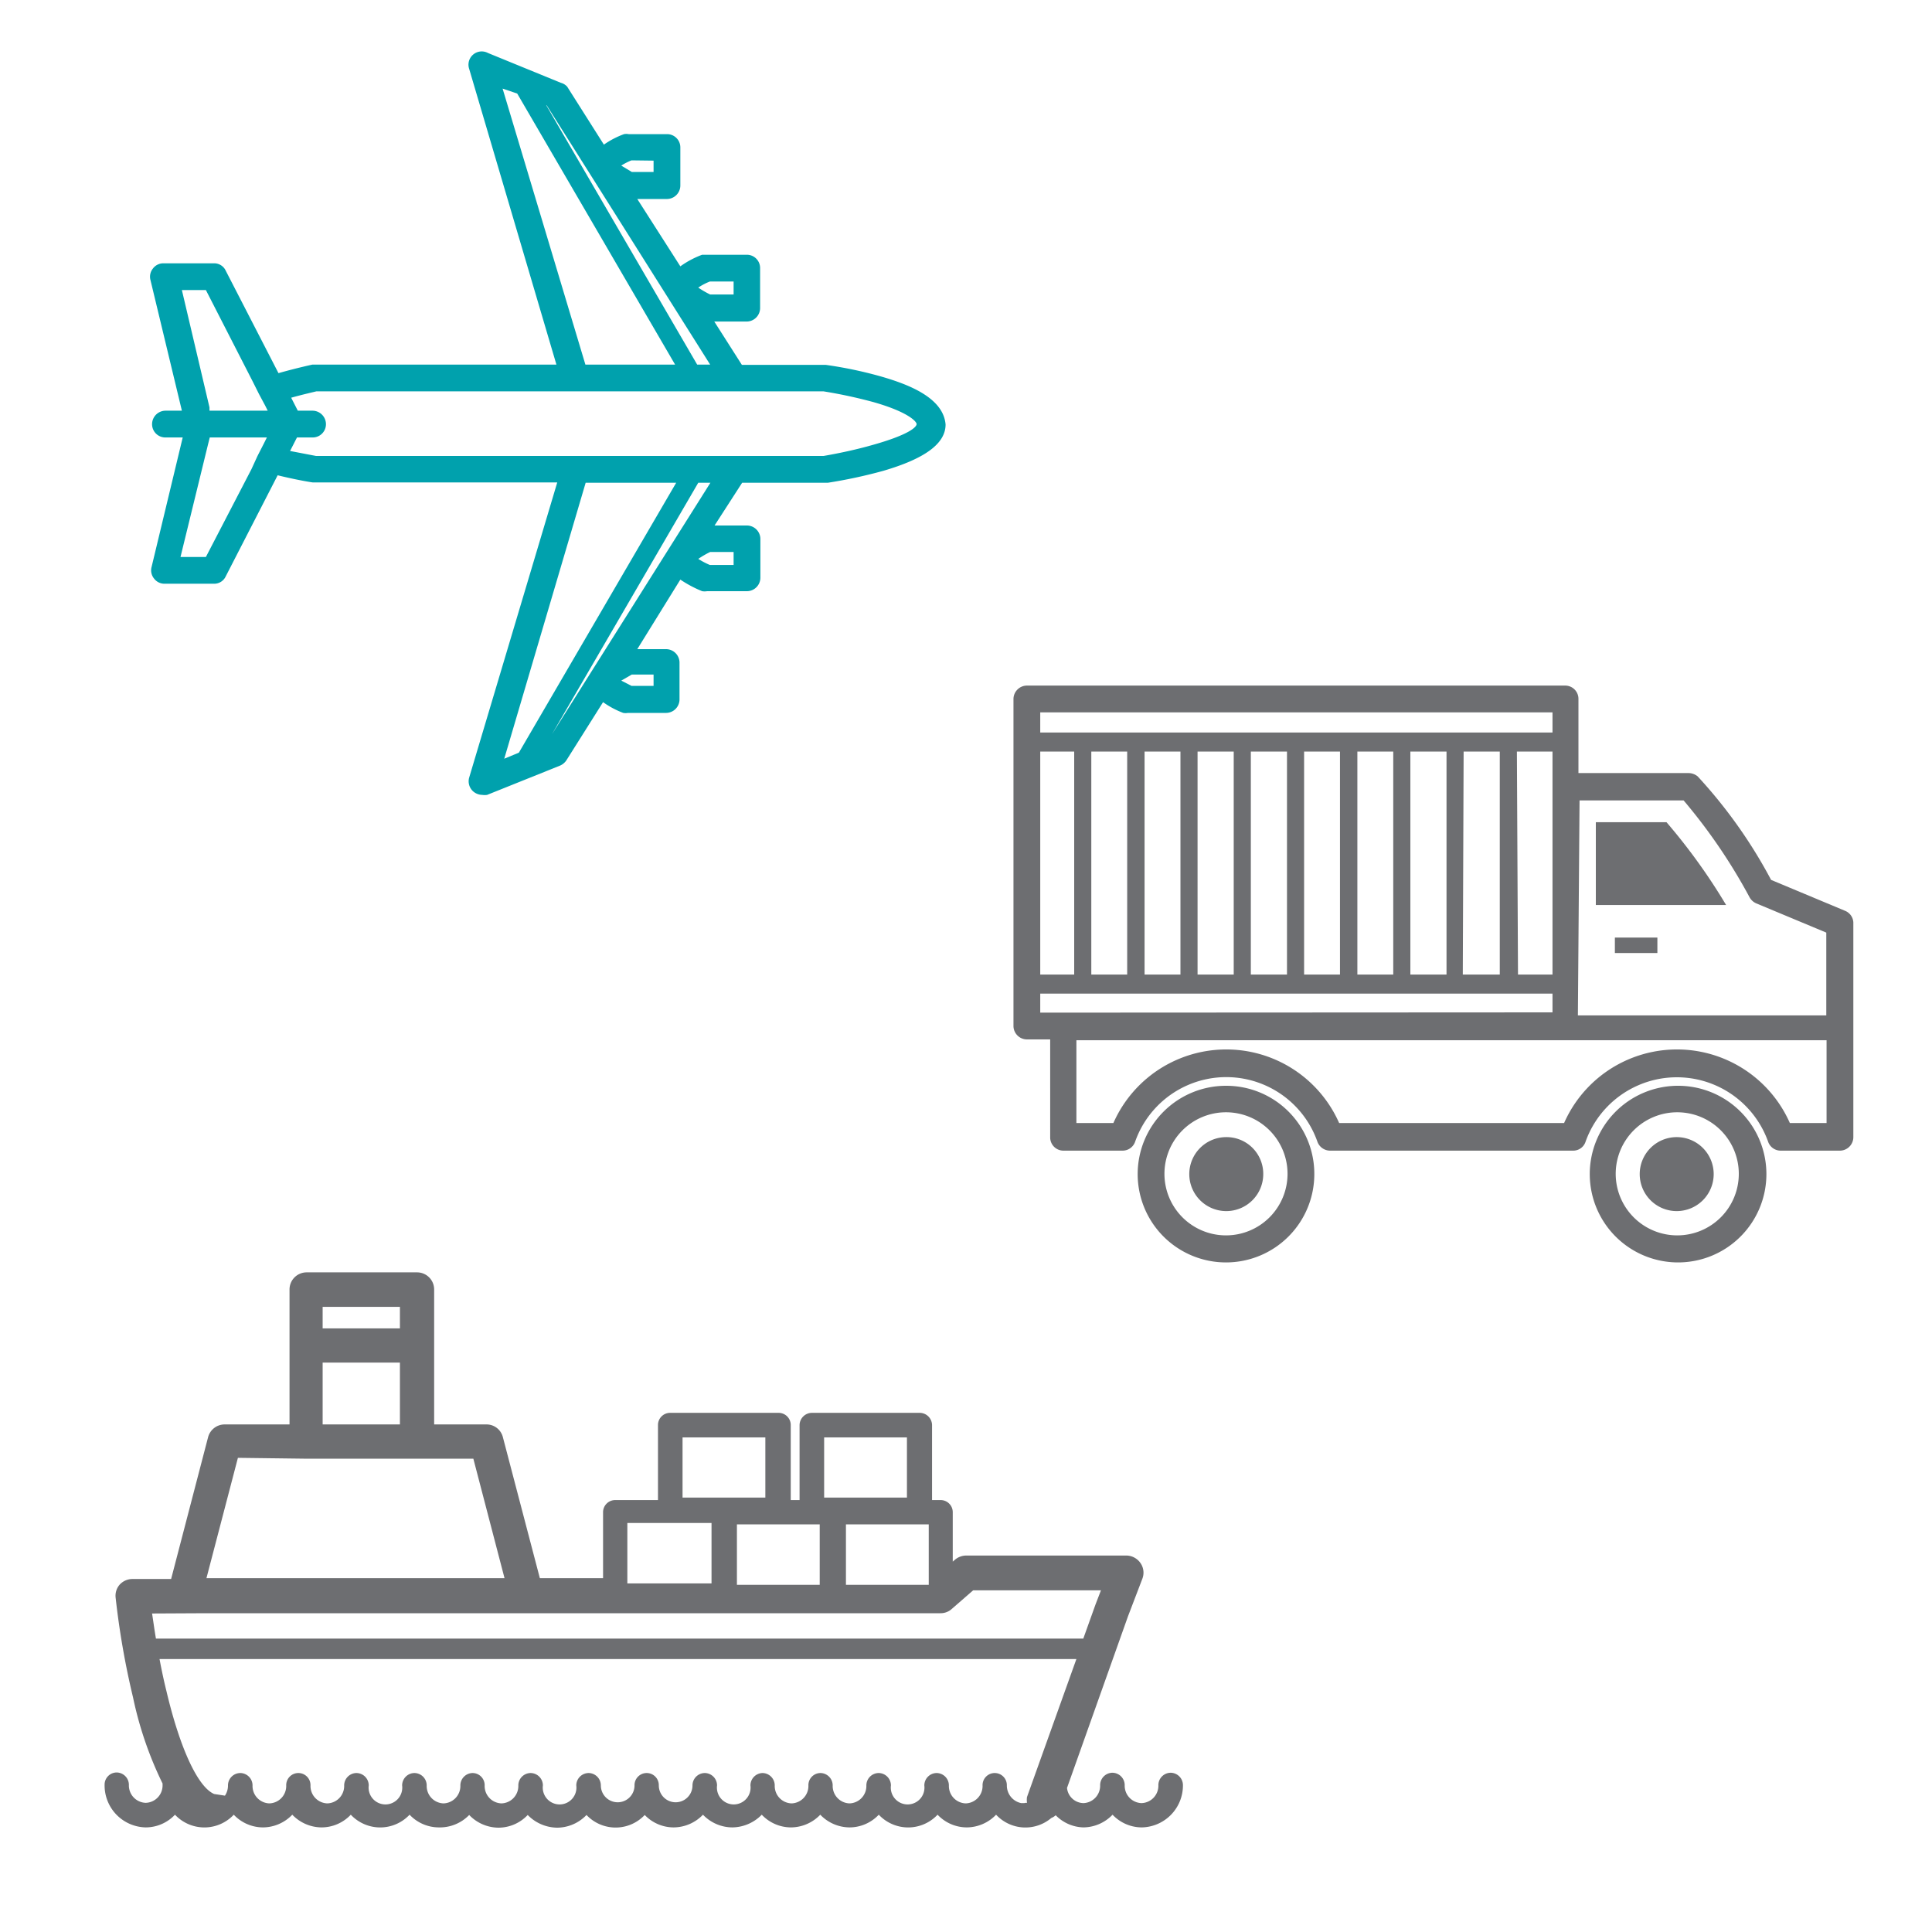
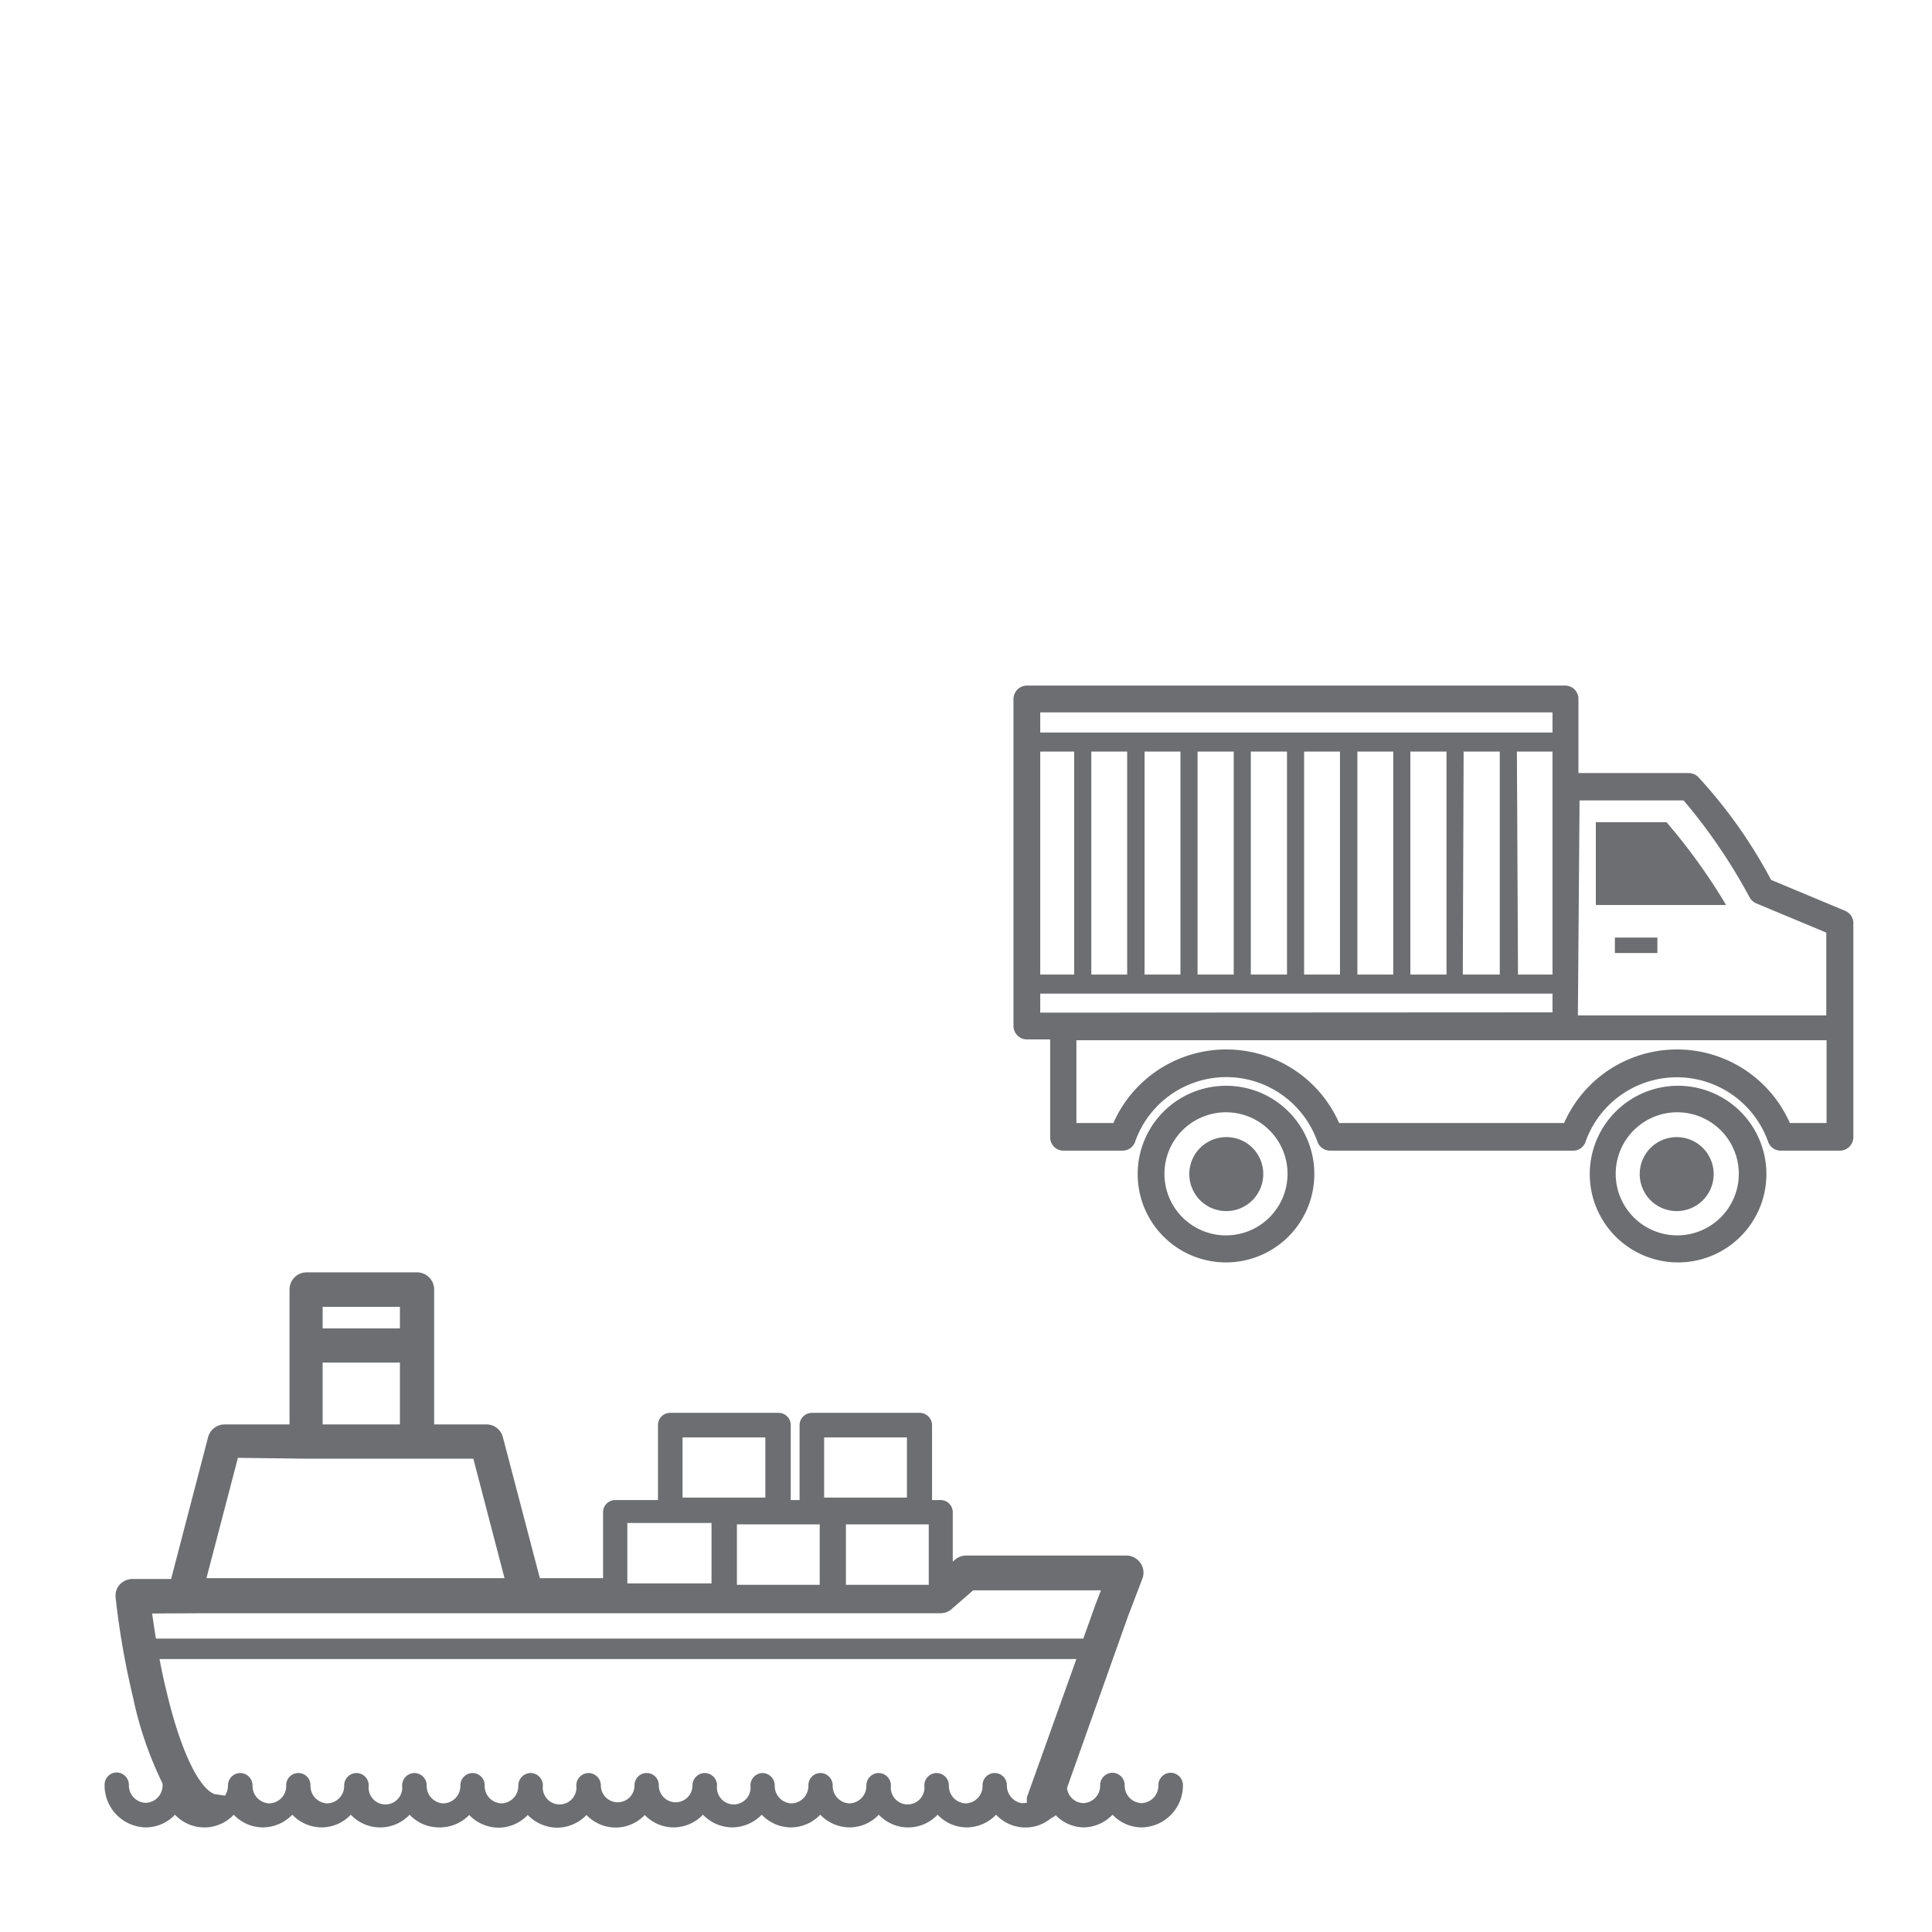
<svg xmlns="http://www.w3.org/2000/svg" id="Transportation" viewBox="0 0 70 70">
  <defs>
    <style>.cls-1{fill:#6d6e71;}.cls-2{fill:#00a1ad;}</style>
  </defs>
  <path class="cls-1" d="M44.43,39.34a3.2,3.2,0,1,0,3.19,3.2A3.19,3.19,0,0,0,44.43,39.34Zm0,5.42a2.23,2.23,0,1,1,2.22-2.22A2.23,2.23,0,0,1,44.43,44.76Z" />
  <path class="cls-1" d="M44.43,41.2a1.34,1.34,0,1,0,1.34,1.34A1.33,1.33,0,0,0,44.43,41.2Z" />
  <path class="cls-1" d="M60.76,39.34A3.2,3.2,0,1,0,64,42.54,3.2,3.2,0,0,0,60.76,39.34Zm0,5.42A2.23,2.23,0,1,1,63,42.54,2.23,2.23,0,0,1,60.76,44.76Z" />
  <path class="cls-1" d="M60.76,41.2a1.34,1.34,0,1,0,1.33,1.34A1.34,1.34,0,0,0,60.76,41.2Z" />
  <path class="cls-1" d="M66.85,33l-2.68-1.12a17.84,17.84,0,0,0-2.66-3.75.53.53,0,0,0-.32-.12h-4V25.33a.48.48,0,0,0-.48-.49H37.2a.49.49,0,0,0-.48.49V37.18a.49.49,0,0,0,.48.48h.85V41.2a.48.48,0,0,0,.48.49h2.14a.48.48,0,0,0,.46-.33,3.5,3.5,0,0,1,6.6,0,.49.49,0,0,0,.46.33H57a.47.47,0,0,0,.45-.33,3.51,3.51,0,0,1,6.61,0,.48.48,0,0,0,.46.33h2.14a.49.49,0,0,0,.49-.49V33.42A.48.48,0,0,0,66.85,33Zm-9.62-4H61a20.23,20.23,0,0,1,2.39,3.51.51.51,0,0,0,.24.22l2.54,1.06v3h-9ZM37.69,27.23h1.23v8.08H37.69Zm1.85,0h1.3v8.08h-1.3Zm1.93,0h1.3v8.08h-1.3Zm1.92,0H44.7v8.08H43.39Zm1.93,0h1.31v8.08H45.32Zm1.93,0h1.3v8.08h-1.3Zm1.93,0h1.3v8.08h-1.3Zm1.92,0h1.31v8.08H51.1Zm1.93,0h1.31v8.08H53Zm1.93,0h1.29v8.08H55ZM37.69,25.81H56.25v.73H37.69Zm0,10.88V36H56.25v.68Zm28.49,4H64.85a4.47,4.47,0,0,0-8.18,0H48.52a4.47,4.47,0,0,0-8.18,0H39v-3H66.18Z" />
  <path class="cls-1" d="M60.38,29.79H57.82v3h4.72l0,0A21.51,21.51,0,0,0,60.38,29.79Z" />
  <rect class="cls-1" x="58.51" y="33.97" width="1.54" height="0.56" />
-   <path class="cls-2" d="M31.92,13.64a15.07,15.07,0,0,0-2-.42H26.88l-1-1.57h1.17a.49.49,0,0,0,.49-.49V9.71a.48.48,0,0,0-.49-.48H25.62l-.18,0a3.35,3.35,0,0,0-.79.42L23.09,7.21h1.08a.49.49,0,0,0,.48-.49V5.34a.48.48,0,0,0-.48-.48H22.78a.47.47,0,0,0-.17,0,3.16,3.16,0,0,0-.73.38l-1.33-2.1A.47.47,0,0,0,20.32,3L17.68,1.92A.48.48,0,0,0,17,2.5l3.16,10.71H11.32s-.56.12-1.23.31L8.18,9.81a.46.46,0,0,0-.43-.27H5.92a.47.47,0,0,0-.38.19.47.47,0,0,0-.09.41l1.14,4.74H6a.49.49,0,0,0-.49.49.48.48,0,0,0,.49.48h.62l-1.13,4.7a.47.47,0,0,0,.09.41.47.47,0,0,0,.38.19H7.75a.46.46,0,0,0,.43-.27l1.88-3.66c.69.17,1.25.26,1.28.26h8.85L17,28.17a.49.49,0,0,0,.14.5.51.51,0,0,0,.33.13.58.58,0,0,0,.18,0l2.64-1.06a.53.53,0,0,0,.23-.19l1.33-2.11a3.19,3.19,0,0,0,.73.39.47.47,0,0,0,.17,0h1.39a.49.49,0,0,0,.48-.48V24a.49.49,0,0,0-.48-.48H23.09L24.65,21a4.29,4.29,0,0,0,.79.42.57.57,0,0,0,.18,0h1.44a.49.49,0,0,0,.49-.48V19.52a.49.49,0,0,0-.49-.48H25.89l1-1.55H30a18,18,0,0,0,2-.43c1.54-.45,2.26-1,2.26-1.68C34.18,14.4,32.89,13.92,31.92,13.64Zm-.37,2.5c-.78.22-1.54.35-1.71.38H11.45l-.94-.18.25-.49h.56a.48.48,0,0,0,.49-.48.49.49,0,0,0-.49-.49h-.53l-.24-.47c.43-.12.79-.2.91-.23H29.84a17.46,17.46,0,0,1,1.81.39c1.26.36,1.55.7,1.56.79S33,15.74,31.55,16.14Zm-7.87,8.3v.41h-.8l-.37-.19.38-.22ZM20,26.6l5.3-9.11h.44Zm4.5-9.11-5.7,9.78-.53.22,2.95-10ZM9.11,17,7.46,20.18H6.54l1-4.09.06-.24H9.67l-.12.24-.22.43ZM7.46,10.51l1.7,3.32.22.44.23.43.09.18H7.59l0-.12-1-4.25ZM19.81,3.82l5.92,9.39h-.47l-5.47-9.4Zm3.87,2v.41h-.79L22.51,6a2.15,2.15,0,0,1,.37-.19ZM18.74,3.39l5.72,9.82H21.21l-3-10Zm7.84,6.81v.47h-.85a3.27,3.27,0,0,1-.43-.25,2.07,2.07,0,0,1,.42-.22ZM25.73,20h.85v.47h-.86a2.73,2.73,0,0,1-.42-.22A3.27,3.27,0,0,1,25.73,20Z" />
  <path class="cls-1" d="M42.41,64.23a.45.45,0,0,0-.44.45.63.63,0,0,1-.61.65.63.63,0,0,1-.61-.65.45.45,0,0,0-.44-.45h0a.45.45,0,0,0-.45.45.63.63,0,0,1-.6.65.61.61,0,0,1-.6-.55l2.21-6.22.52-1.36a.61.61,0,0,0-.07-.57.63.63,0,0,0-.51-.27H35a.64.64,0,0,0-.41.16l-.07.06V54.79a.44.44,0,0,0-.44-.44h-.31V51.63a.45.45,0,0,0-.45-.44H29.42a.45.45,0,0,0-.45.44v2.72h-.32V51.63a.44.44,0,0,0-.44-.44H24.28a.44.44,0,0,0-.44.44v2.72H22.29a.44.44,0,0,0-.44.44v2.39H19.56l-1.34-5.11a.61.61,0,0,0-.6-.46H15.73V46.73a.62.62,0,0,0-.62-.63h-4a.62.62,0,0,0-.62.63v4.88H8.14a.62.62,0,0,0-.6.46L6.2,57.21H4.8a.63.63,0,0,0-.46.2.61.61,0,0,0-.15.48,29.21,29.21,0,0,0,.63,3.61,13.3,13.3,0,0,0,1.07,3.12v.05a.63.63,0,0,1-.61.65.63.63,0,0,1-.61-.65.45.45,0,0,0-.44-.45.44.44,0,0,0-.44.45,1.52,1.52,0,0,0,1.49,1.54,1.46,1.46,0,0,0,1.06-.46,1.46,1.46,0,0,0,2.13,0,1.46,1.46,0,0,0,1.06.46,1.48,1.48,0,0,0,1.06-.46,1.48,1.48,0,0,0,1.06.46,1.46,1.46,0,0,0,1.06-.46,1.46,1.46,0,0,0,2.13,0,1.46,1.46,0,0,0,1.06.46A1.48,1.48,0,0,0,17,65.76a1.48,1.48,0,0,0,1.06.46,1.46,1.46,0,0,0,1.06-.46,1.51,1.51,0,0,0,1.07.46,1.48,1.48,0,0,0,1.06-.46,1.45,1.45,0,0,0,2.11,0,1.45,1.45,0,0,0,1.05.45,1.48,1.48,0,0,0,1.06-.46,1.48,1.48,0,0,0,1.06.46,1.51,1.51,0,0,0,1.07-.46,1.46,1.46,0,0,0,1.06.46,1.48,1.48,0,0,0,1.06-.46,1.48,1.48,0,0,0,1.06.46,1.46,1.46,0,0,0,1.06-.46,1.46,1.46,0,0,0,2.13,0,1.46,1.46,0,0,0,1.06.46,1.48,1.48,0,0,0,1.06-.46,1.45,1.45,0,0,0,2,.12.54.54,0,0,0,.16-.1,1.46,1.46,0,0,0,1,.44,1.48,1.48,0,0,0,1.06-.46,1.46,1.46,0,0,0,1.06.46,1.52,1.52,0,0,0,1.49-1.54A.45.45,0,0,0,42.41,64.23ZM14.49,48.13h-2.8v-.78h2.8Zm-2.8,3.48V49.37h2.8v2.24h-2.8ZM11,52.85h6.15l1.13,4.33v0H7.48l1.14-4.36Zm-3.53,5.6H19.09l.17,0H34.08a.6.6,0,0,0,.41-.16l.77-.67h4.63l-.2.52v0l-.44,1.23H5.65c-.06-.35-.1-.66-.14-.91Zm15.26-1.27v-2h3.05v2.19H22.73Zm2-5.1h3v2.18h-3Zm5.13,0h3v2.18h-3Zm3.79,5.34h-3V55.23h3v2.19ZM29.7,55.23v2.19h-3V55.23Zm7.41,10.1H37a.65.65,0,0,1-.52-.64.44.44,0,0,0-.44-.45h0a.44.44,0,0,0-.44.45.63.63,0,0,1-.61.65.63.63,0,0,1-.61-.65.45.45,0,0,0-.44-.45h0a.45.45,0,0,0-.45.45.61.61,0,1,1-1.21,0,.45.45,0,0,0-.45-.45h0a.45.45,0,0,0-.44.45.63.63,0,0,1-.61.65.63.63,0,0,1-.61-.65.45.45,0,0,0-.44-.45h0a.44.44,0,0,0-.44.45.63.63,0,0,1-.61.65.63.63,0,0,1-.61-.65.45.45,0,0,0-.44-.45h0a.45.45,0,0,0-.44.45.61.61,0,1,1-1.21,0,.45.45,0,0,0-.45-.45h0a.45.45,0,0,0-.44.45.61.61,0,1,1-1.22,0v0a.44.44,0,0,0-.44-.45h0a.44.44,0,0,0-.44.45v0a.61.61,0,1,1-1.22,0,.45.45,0,0,0-.44-.45h0a.45.45,0,0,0-.45.45.61.61,0,1,1-1.21,0,.45.45,0,0,0-.45-.45h0a.45.45,0,0,0-.44.45.63.63,0,0,1-.61.65.63.63,0,0,1-.61-.65.44.44,0,0,0-.44-.45h0a.45.45,0,0,0-.44.45.63.63,0,0,1-.61.65.63.63,0,0,1-.61-.65.45.45,0,0,0-.44-.45h0a.45.45,0,0,0-.45.45.61.61,0,1,1-1.21,0,.45.45,0,0,0-.45-.45h0a.45.45,0,0,0-.44.45.63.63,0,0,1-.61.65.63.63,0,0,1-.61-.65.44.44,0,0,0-.44-.45h0a.44.44,0,0,0-.44.45.63.63,0,0,1-.61.65.63.63,0,0,1-.61-.65.45.45,0,0,0-.44-.45h0a.45.45,0,0,0-.45.45.65.65,0,0,1-.11.37L7.76,65c-.59-.25-1.24-1.65-1.73-3.73-.1-.4-.18-.79-.25-1.16H39l-1.79,5a.76.76,0,0,0,0,.21h-.06Z" />
</svg>